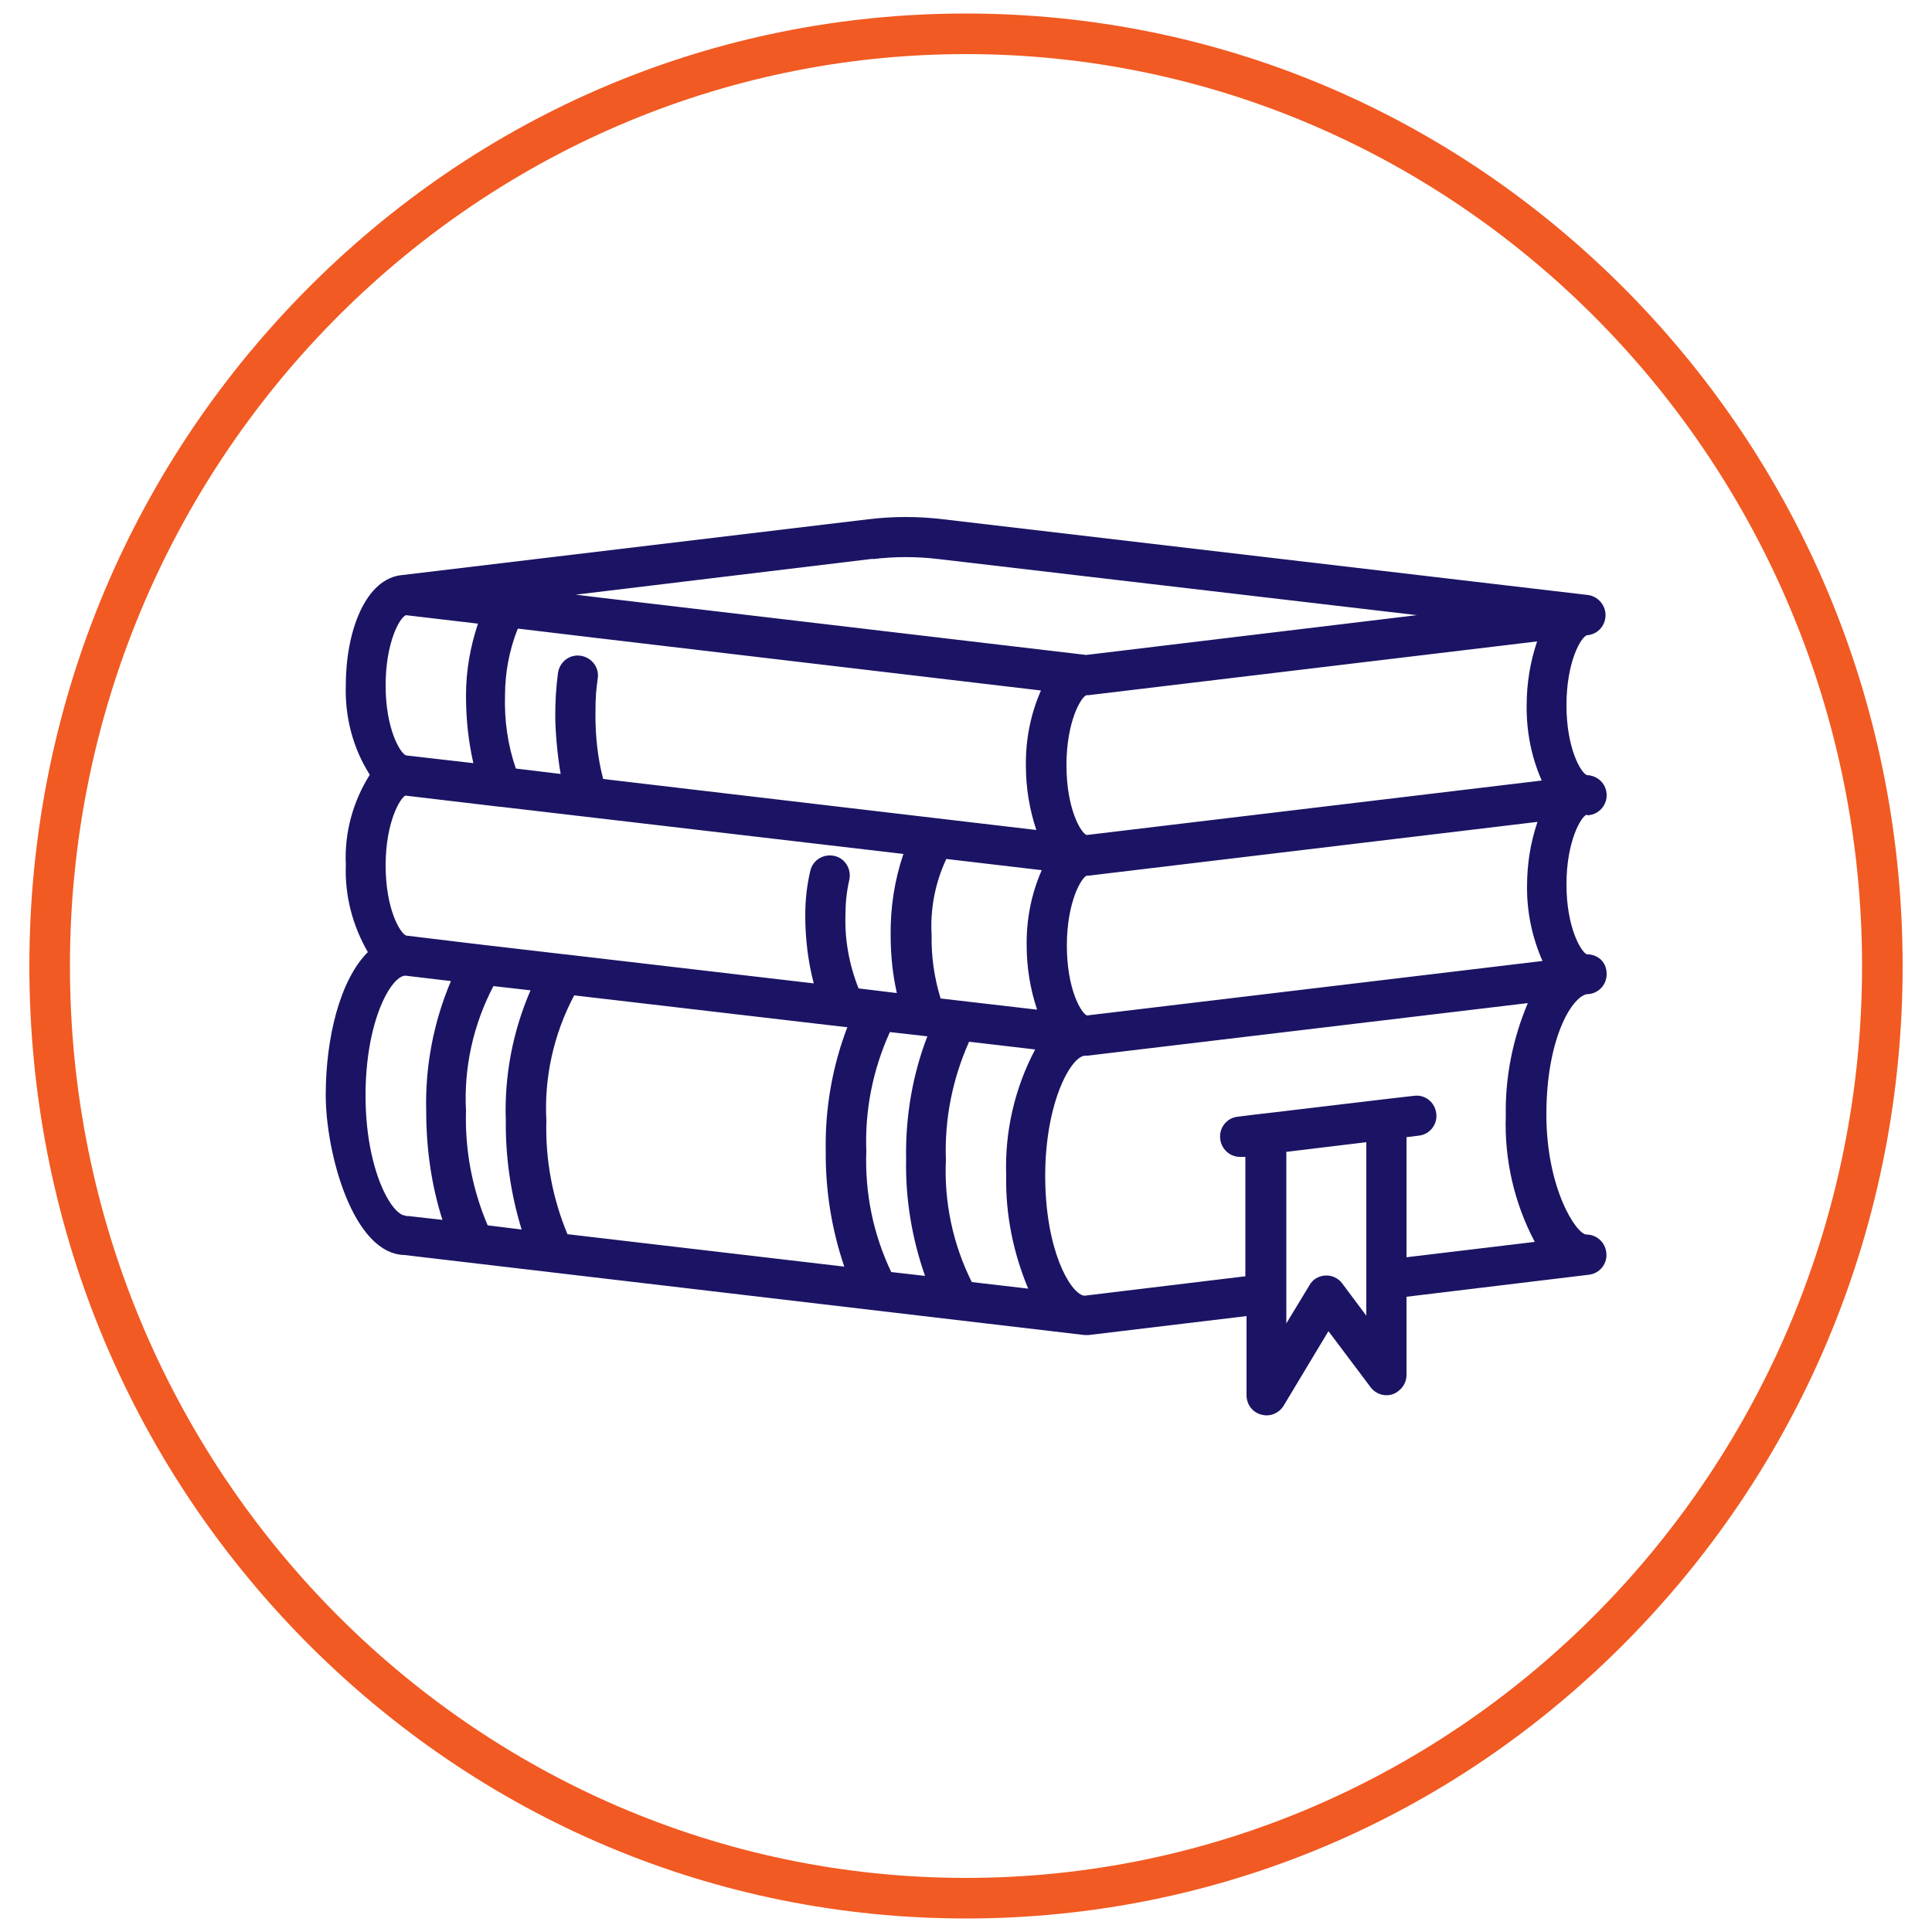
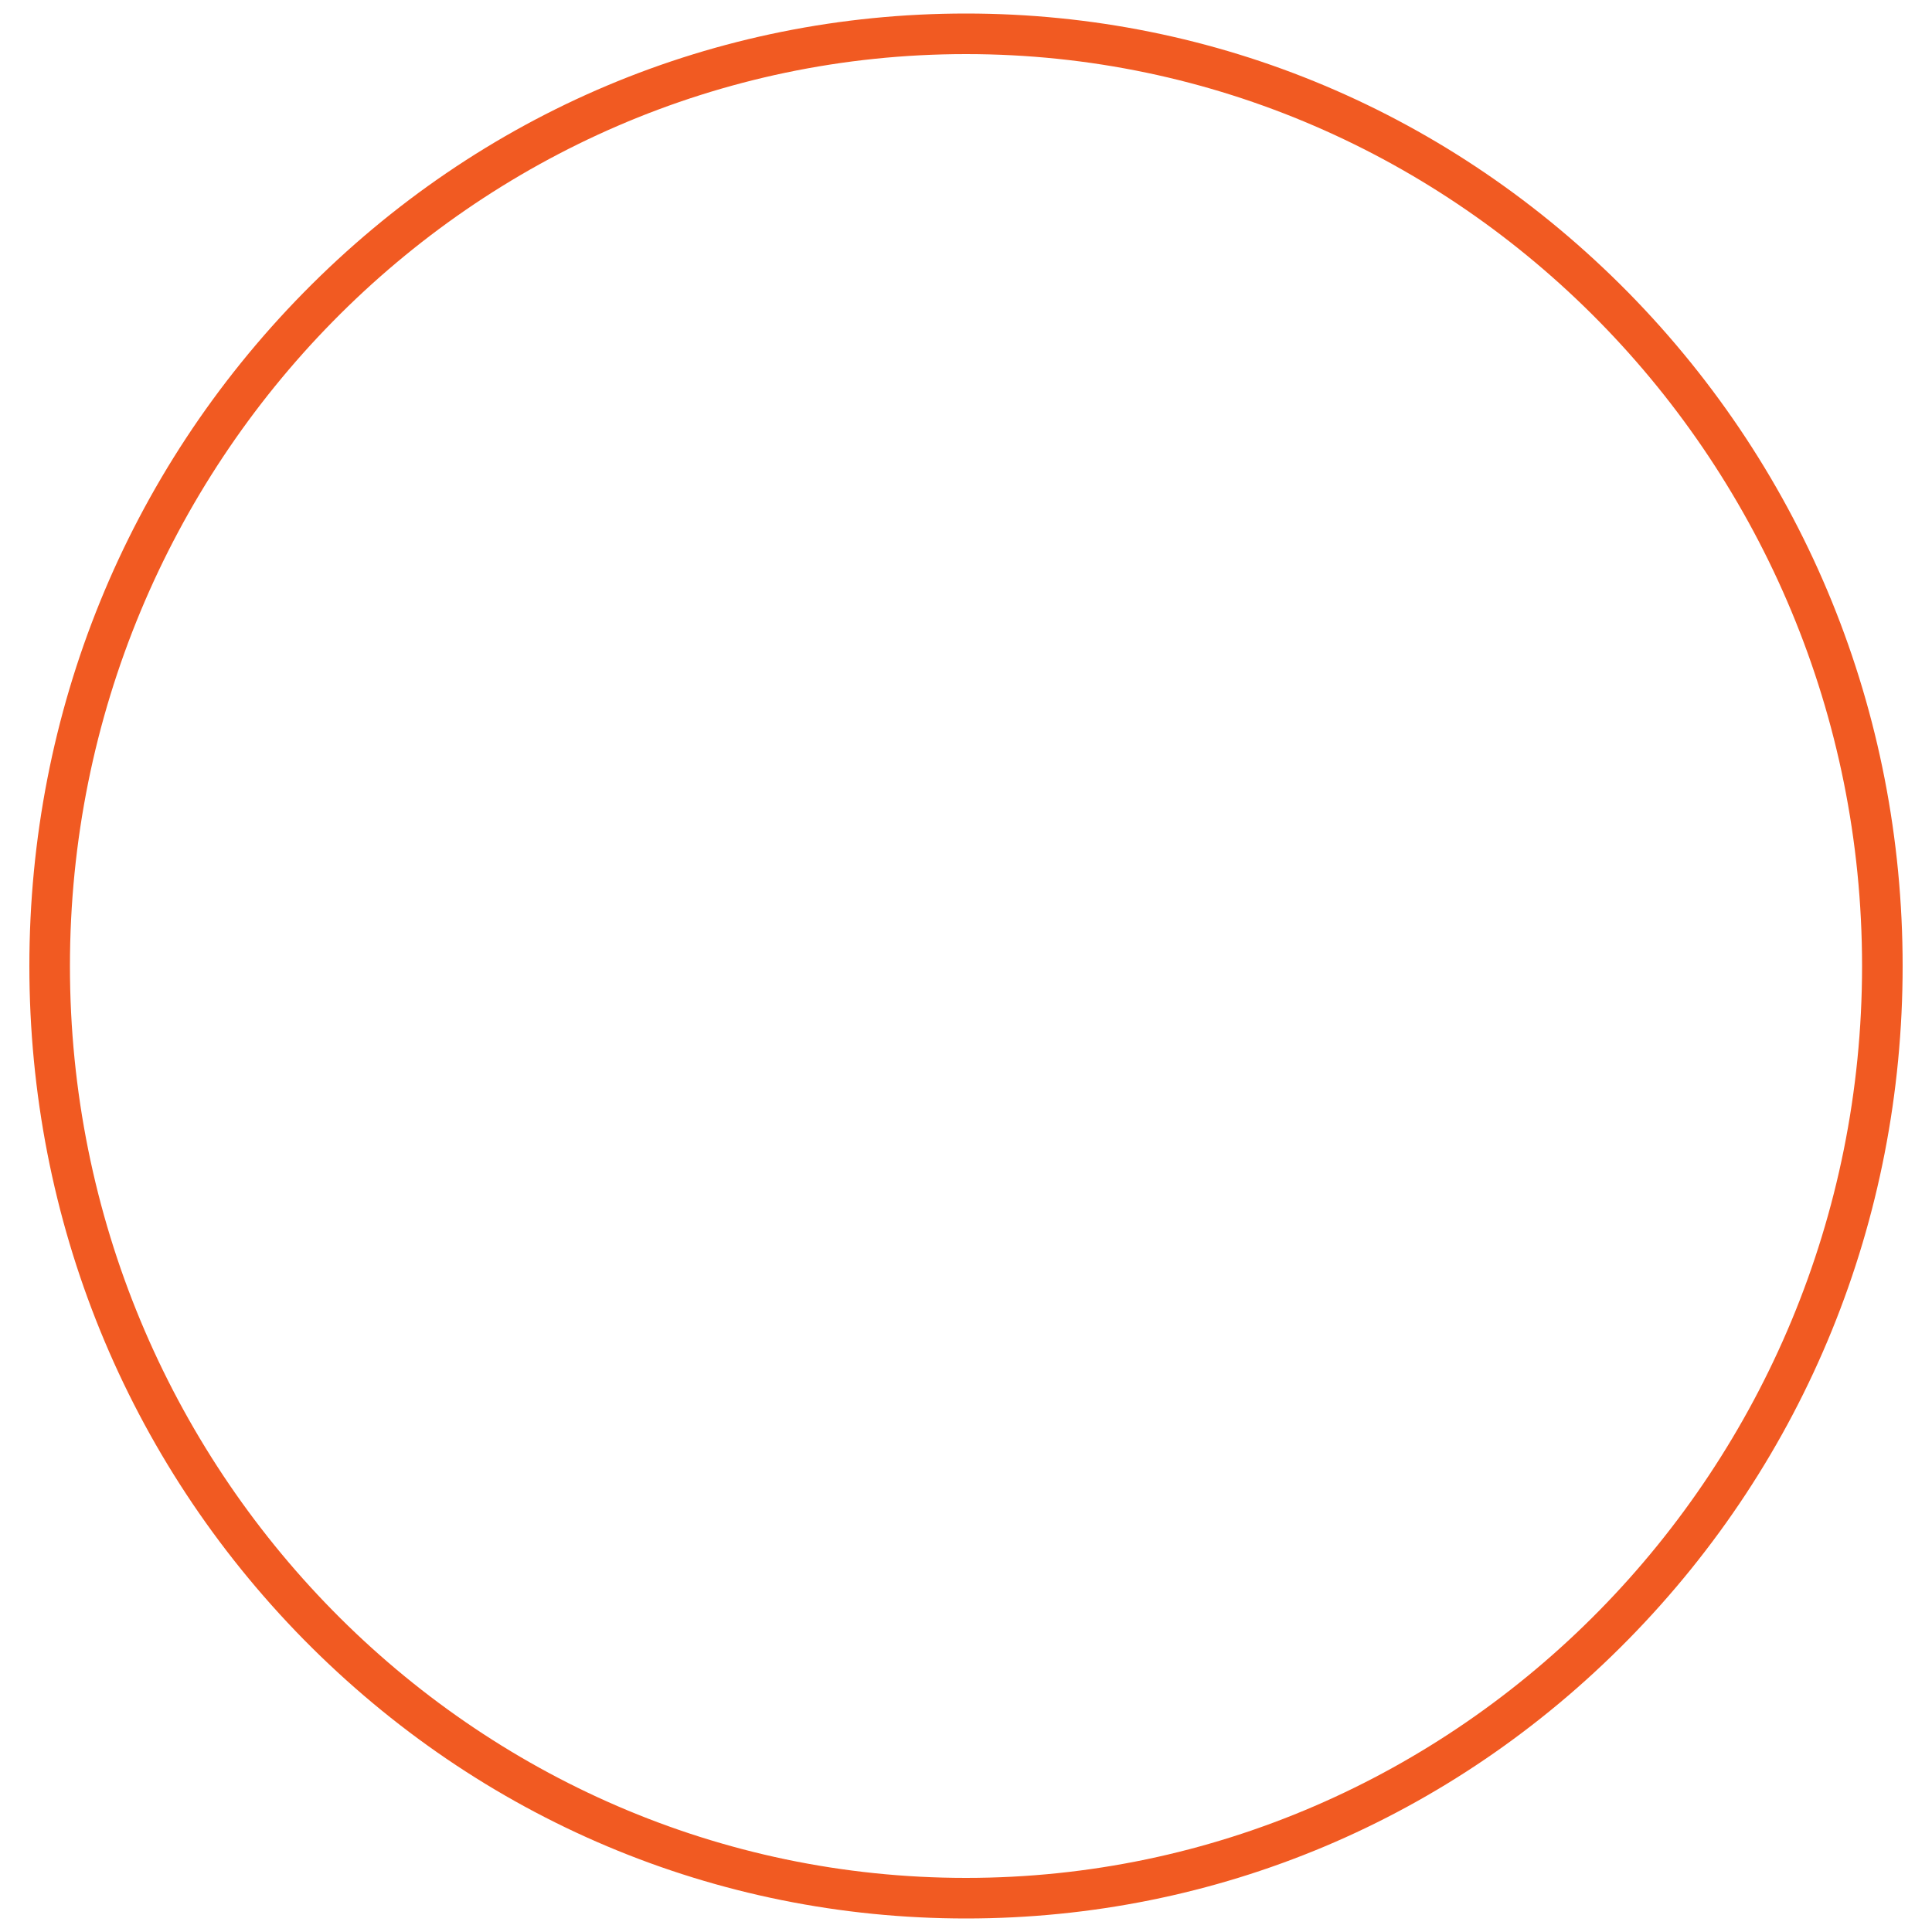
<svg xmlns="http://www.w3.org/2000/svg" id="Capa_1" viewBox="0 0 500 500">
  <defs>
    <style>      .st0 {        fill: #f15a22;      }      .st1 {        fill: #1b1464;      }    </style>
  </defs>
  <path class="st0" d="M250,496.5c-64.8,0-125.6-25.7-171.4-72.2C32.8,377.7,7.6,315.8,7.6,250s25.2-127.7,71-174.3C124.4,29.1,185.2,3.5,250,3.5s125.6,25.7,171.4,72.2c45.8,46.6,71,108.5,71,174.3s-25.2,127.7-71,174.3c-45.8,46.6-106.7,72.2-171.4,72.2ZM250,14C122.2,14,18.1,119.9,18.1,250s104,236,231.9,236,231.9-105.9,231.9-236S377.8,14,250,14Z" />
-   <path class="st1" d="M410.8,211h0c2.8-.1,5-2.4,5-5.2s-2.2-5.1-5.1-5.2h0c-1.5-.5-5.3-6.8-5.3-18.1s3.8-17.7,5.3-18.1h0c2.9-.2,5-2.7,4.8-5.6-.2-2.4-2-4.4-4.4-4.8l-166.9-19.6c-6.5-.8-13.1-.8-19.6,0l-120.3,14.4h0c-9.7.7-14.8,14.6-14.8,28.4-.3,8.2,1.8,16.4,6.2,23.3-4.4,7-6.6,15.1-6.2,23.3-.3,7.9,1.7,15.7,5.7,22.6-7.2,7.2-10.9,22.1-10.9,37s7,41.1,20.4,41.4l175.9,20.7h1.2l40.8-4.9v20.5c0,2.3,1.5,4.4,3.8,5,.5.1.9.2,1.4.2,1.8,0,3.5-1,4.4-2.5l11.6-19.3,10.9,14.5c1.7,2.3,5,2.8,7.2,1,1.3-1,2.1-2.5,2.1-4.1v-20.3l47.2-5.7c2.8-.3,4.9-2.9,4.5-5.8-.3-2.6-2.5-4.6-5.1-4.6s-10.4-11.8-10.4-31.1,6.4-30.2,10.4-31.1c2.9,0,5.2-2.3,5.2-5.2s-1.9-4.8-4.5-5.1h-.6c-1.5-.6-5.3-6.9-5.3-18.1s3.8-17.7,5.3-18.1h0v.2ZM251.5,331.8c-4.9-9.8-7.2-20.7-6.7-31.6-.4-10.5,1.7-21,6-30.6l17.1,2c-5.3,10-7.9,21.3-7.5,32.6-.2,10,1.8,20,5.7,29.3l-14.6-1.7h0ZM230.7,329.3c-4.7-9.8-6.9-20.5-6.5-31.4-.4-10.6,1.7-21.1,6.1-30.8l9.7,1.1c-3.9,10.1-5.7,21-5.5,31.8-.2,10.3,1.5,20.5,4.9,30.2l-8.8-1h.1ZM146.9,319.5c-3.9-9.3-5.8-19.4-5.5-29.5-.6-11.2,1.9-22.4,7.2-32.4l70.2,8.2h.5c-3.9,10.2-5.8,21.1-5.6,32-.1,10.2,1.5,20.3,4.8,30l-71.7-8.4h.1ZM126.2,317.1c-4-9.4-5.9-19.5-5.6-29.6-.6-11.2,1.9-22.4,7.1-32.3l9.6,1.1c-4.6,10.6-6.8,22.1-6.4,33.7-.1,9.5,1.3,19.1,4.1,28.2l-8.9-1.1h0ZM105.1,242.1c-1.5-.5-5.3-6.8-5.3-18.1s3.8-17.5,5.1-18.1l24.5,2.9h.2l104.2,12.2c-2.3,6.8-3.4,13.9-3.3,21.1,0,5,.5,10,1.6,14.9l-9.9-1.2c-2.4-6-3.6-12.5-3.4-18.9,0-3.1.3-6.2,1-9.2.6-2.8-1.1-5.6-3.9-6.2-2.8-.6-5.6,1.1-6.2,3.9-.9,3.8-1.3,7.6-1.3,11.5,0,5.9.7,11.9,2.2,17.6l-64.2-7.5h-.1l-20.6-2.4h-.1l-20.7-2.5h.2ZM134.2,162.7l20.1,2.4h0l115.1,13.6c-2.7,6.1-4,12.8-3.9,19.5,0,5.6.9,11.2,2.7,16.6l-112.1-13.2c-1.4-5.3-2-10.9-2-16.4s.2-6.5.6-9.7c.4-2.8-1.6-5.4-4.5-5.8-2.8-.4-5.4,1.6-5.8,4.5-.5,3.7-.7,7.3-.7,11s.5,10.1,1.4,15.1l-11.6-1.4c-2.1-6.1-3-12.5-2.8-18.9,0-5.9,1.1-11.8,3.3-17.3h.2ZM281.2,179.9h.6l116-13.9c-1.8,5.3-2.7,10.9-2.7,16.5-.1,6.7,1.2,13.4,3.9,19.5l-117.8,14.1c-1.5-.6-5.2-6.8-5.2-18.1s3.8-17.7,5.2-18.1h0ZM243.4,258.3c-1.6-5.2-2.4-10.7-2.3-16.2-.4-6.8.9-13.6,3.8-19.8l24.7,2.9c-2.7,6.1-4,12.8-3.9,19.5,0,5.6.9,11.2,2.7,16.6l-25-2.9h0ZM281.3,262.8c-1.5-.6-5.2-6.8-5.2-18.1s3.8-17.7,5.2-18.1h.6l116-13.9c-1.8,5.3-2.7,10.9-2.7,16.5-.1,6.7,1.3,13.4,4,19.5l-117.9,14.1h0ZM225.9,144.7c5.7-.7,11.4-.7,17.1,0l123.7,14.5-85.6,10.3-125.5-14.8h0l-6.6-.8,77-9.3h-.1ZM105,159.2l18.7,2.2c-2,6-3.1,12.2-3.1,18.5s.6,11.8,1.9,17.6l-17.4-2c-1.5-.5-5.3-6.8-5.3-18.1s3.7-17.5,5.1-18.1h0ZM105,314.6c-3.6,0-10.4-11.8-10.4-31.1s6.6-30.9,10.3-31l11.8,1.4c-4.5,10.6-6.7,22.1-6.4,33.6,0,9.6,1.3,19.1,4.2,28.2l-8.9-1h-.6ZM347.4,332.2c-1-1.4-2.7-2.2-4.4-2.1-1.7.1-3.3,1-4.1,2.5l-6,9.9v-44.4l20.7-2.5v44.9l-6.2-8.3h0ZM364,325.3v-31l3.2-.4c2.8-.3,4.9-2.9,4.5-5.8s-2.9-4.9-5.8-4.5l-7.8.9h0l-31.1,3.7h-.2l-6.5.8c-2.8.3-4.9,2.9-4.5,5.8.3,2.6,2.5,4.6,5.1,4.6h1.4c0-.1,0,30.9,0,30.9l-41.4,5h-.5c-3.6-.9-9.9-12-9.9-31s6.7-31.1,10.4-31.1.4,0,.6,0l113.9-13.6c-3.9,9.2-5.9,19.2-5.7,29.2-.4,11.3,2.2,22.6,7.5,32.6l-33.4,4h.2Z" />
</svg>